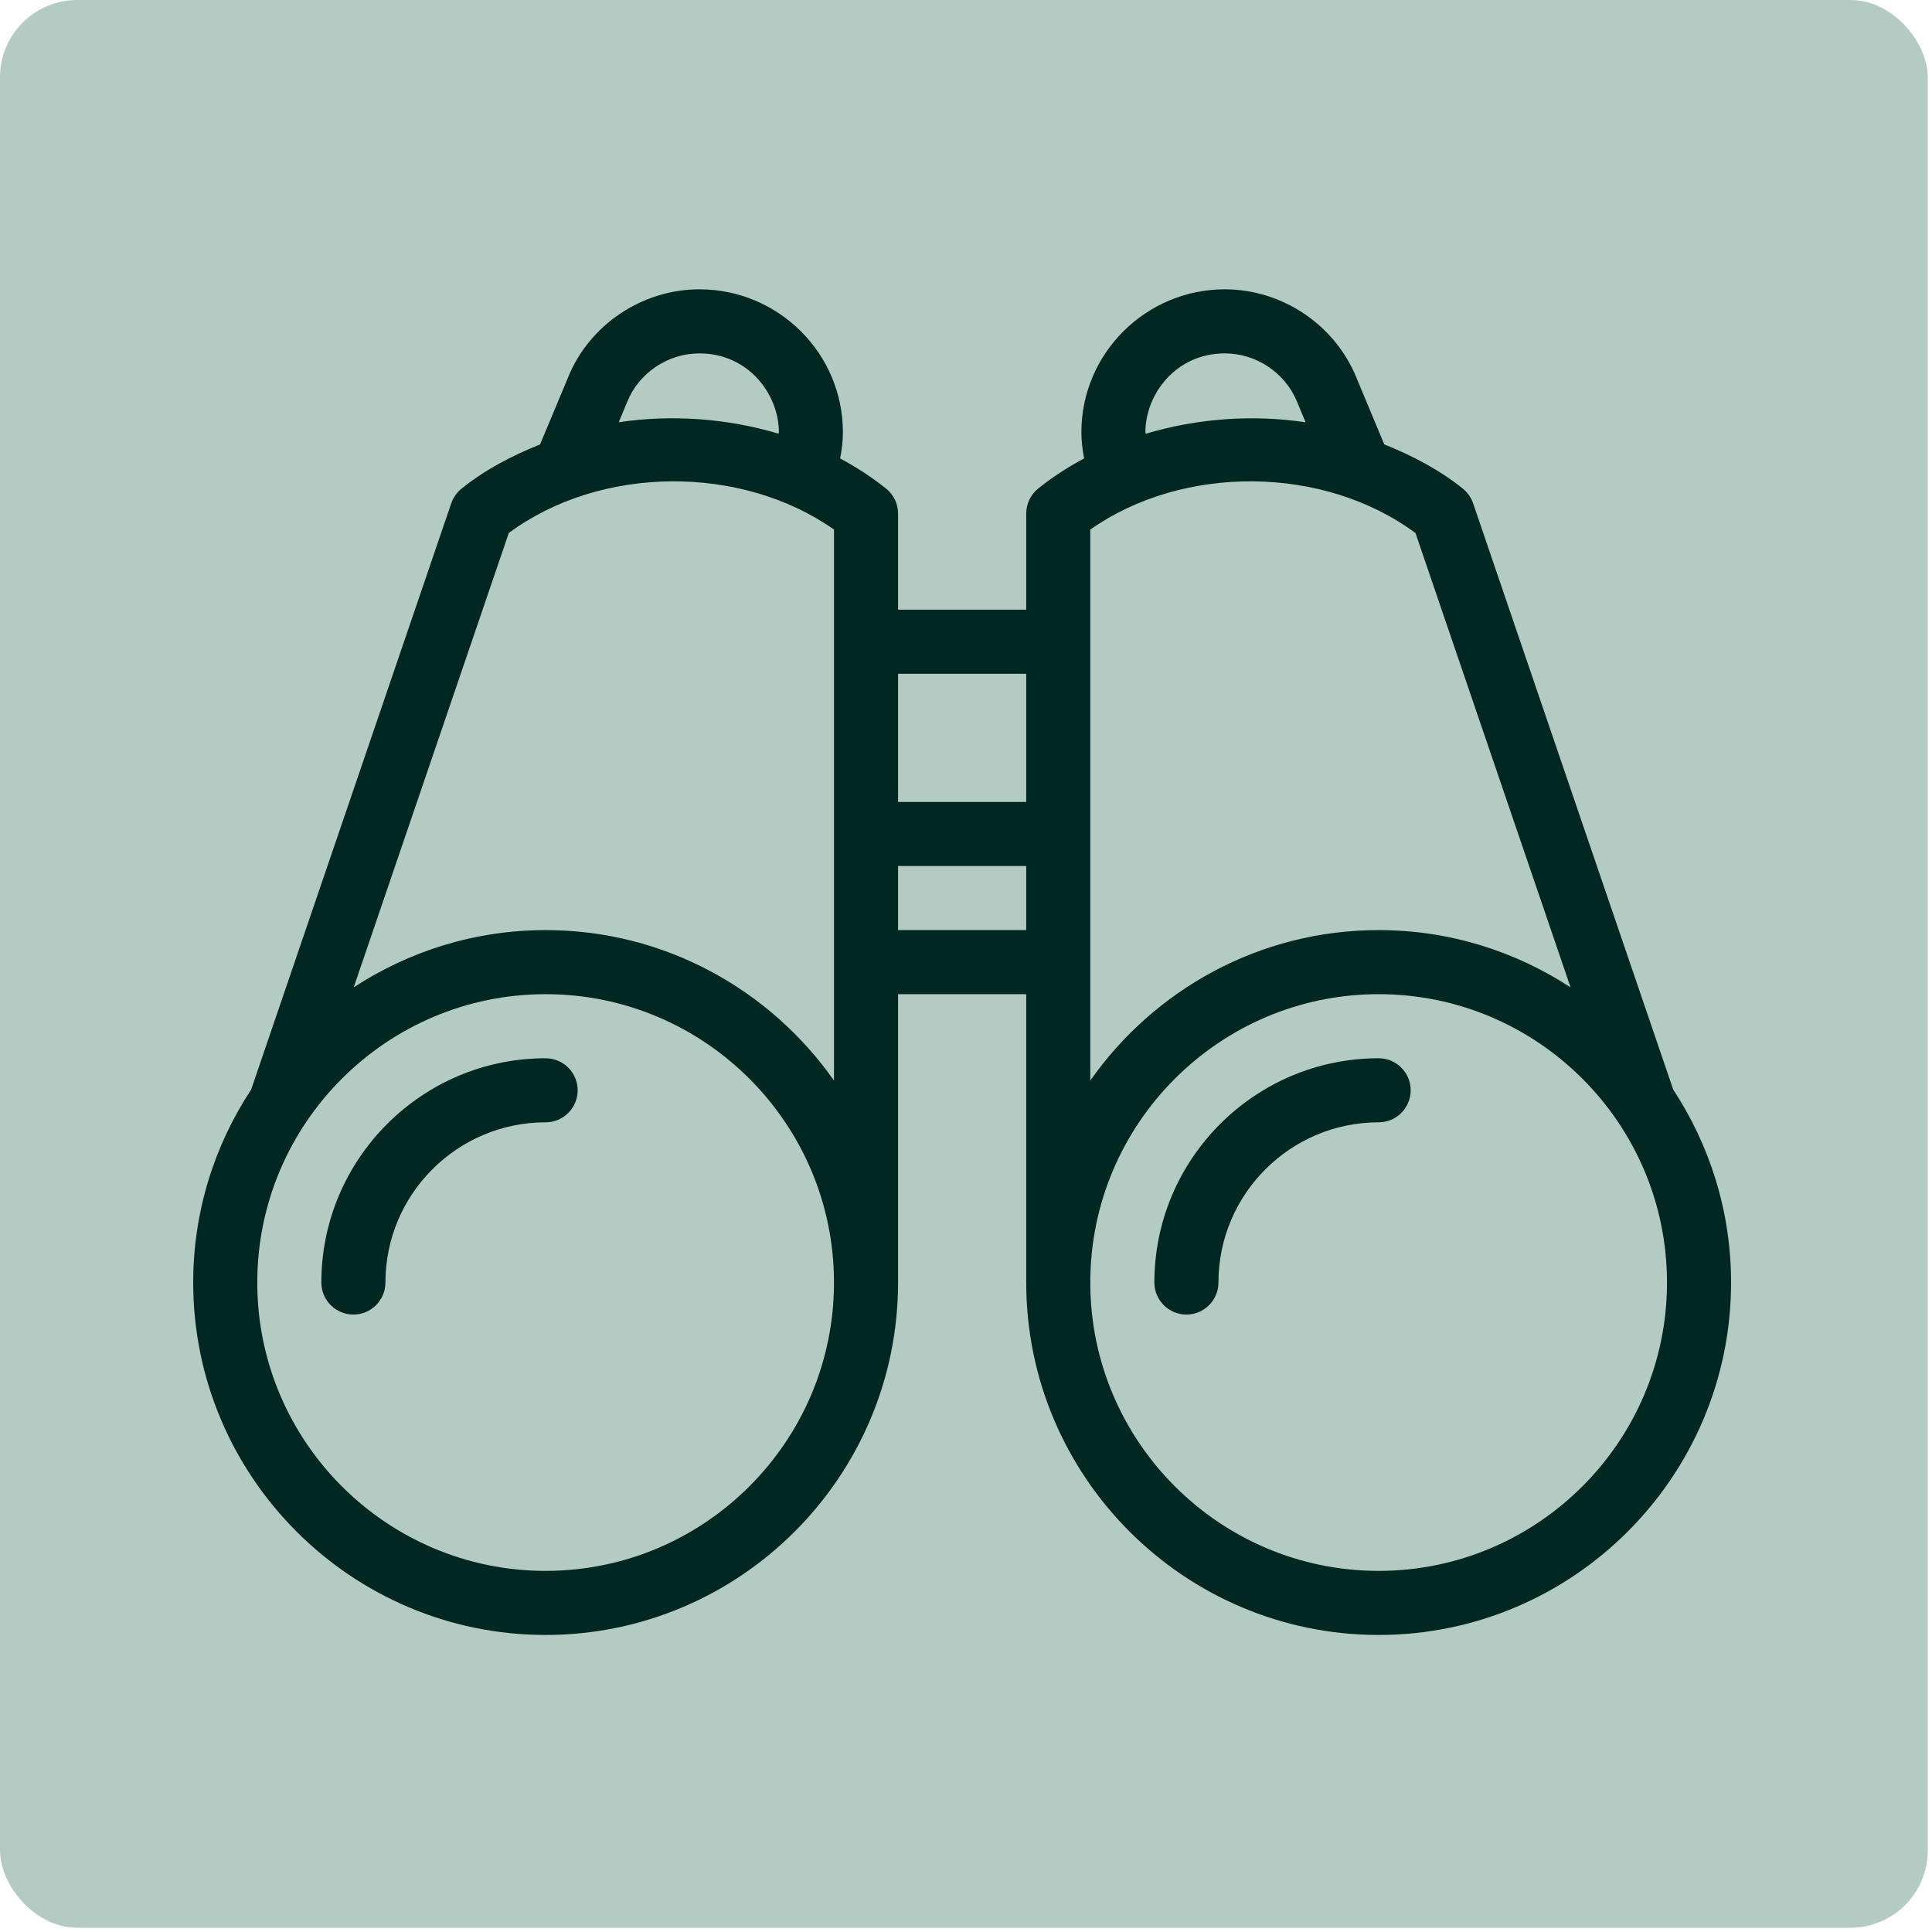
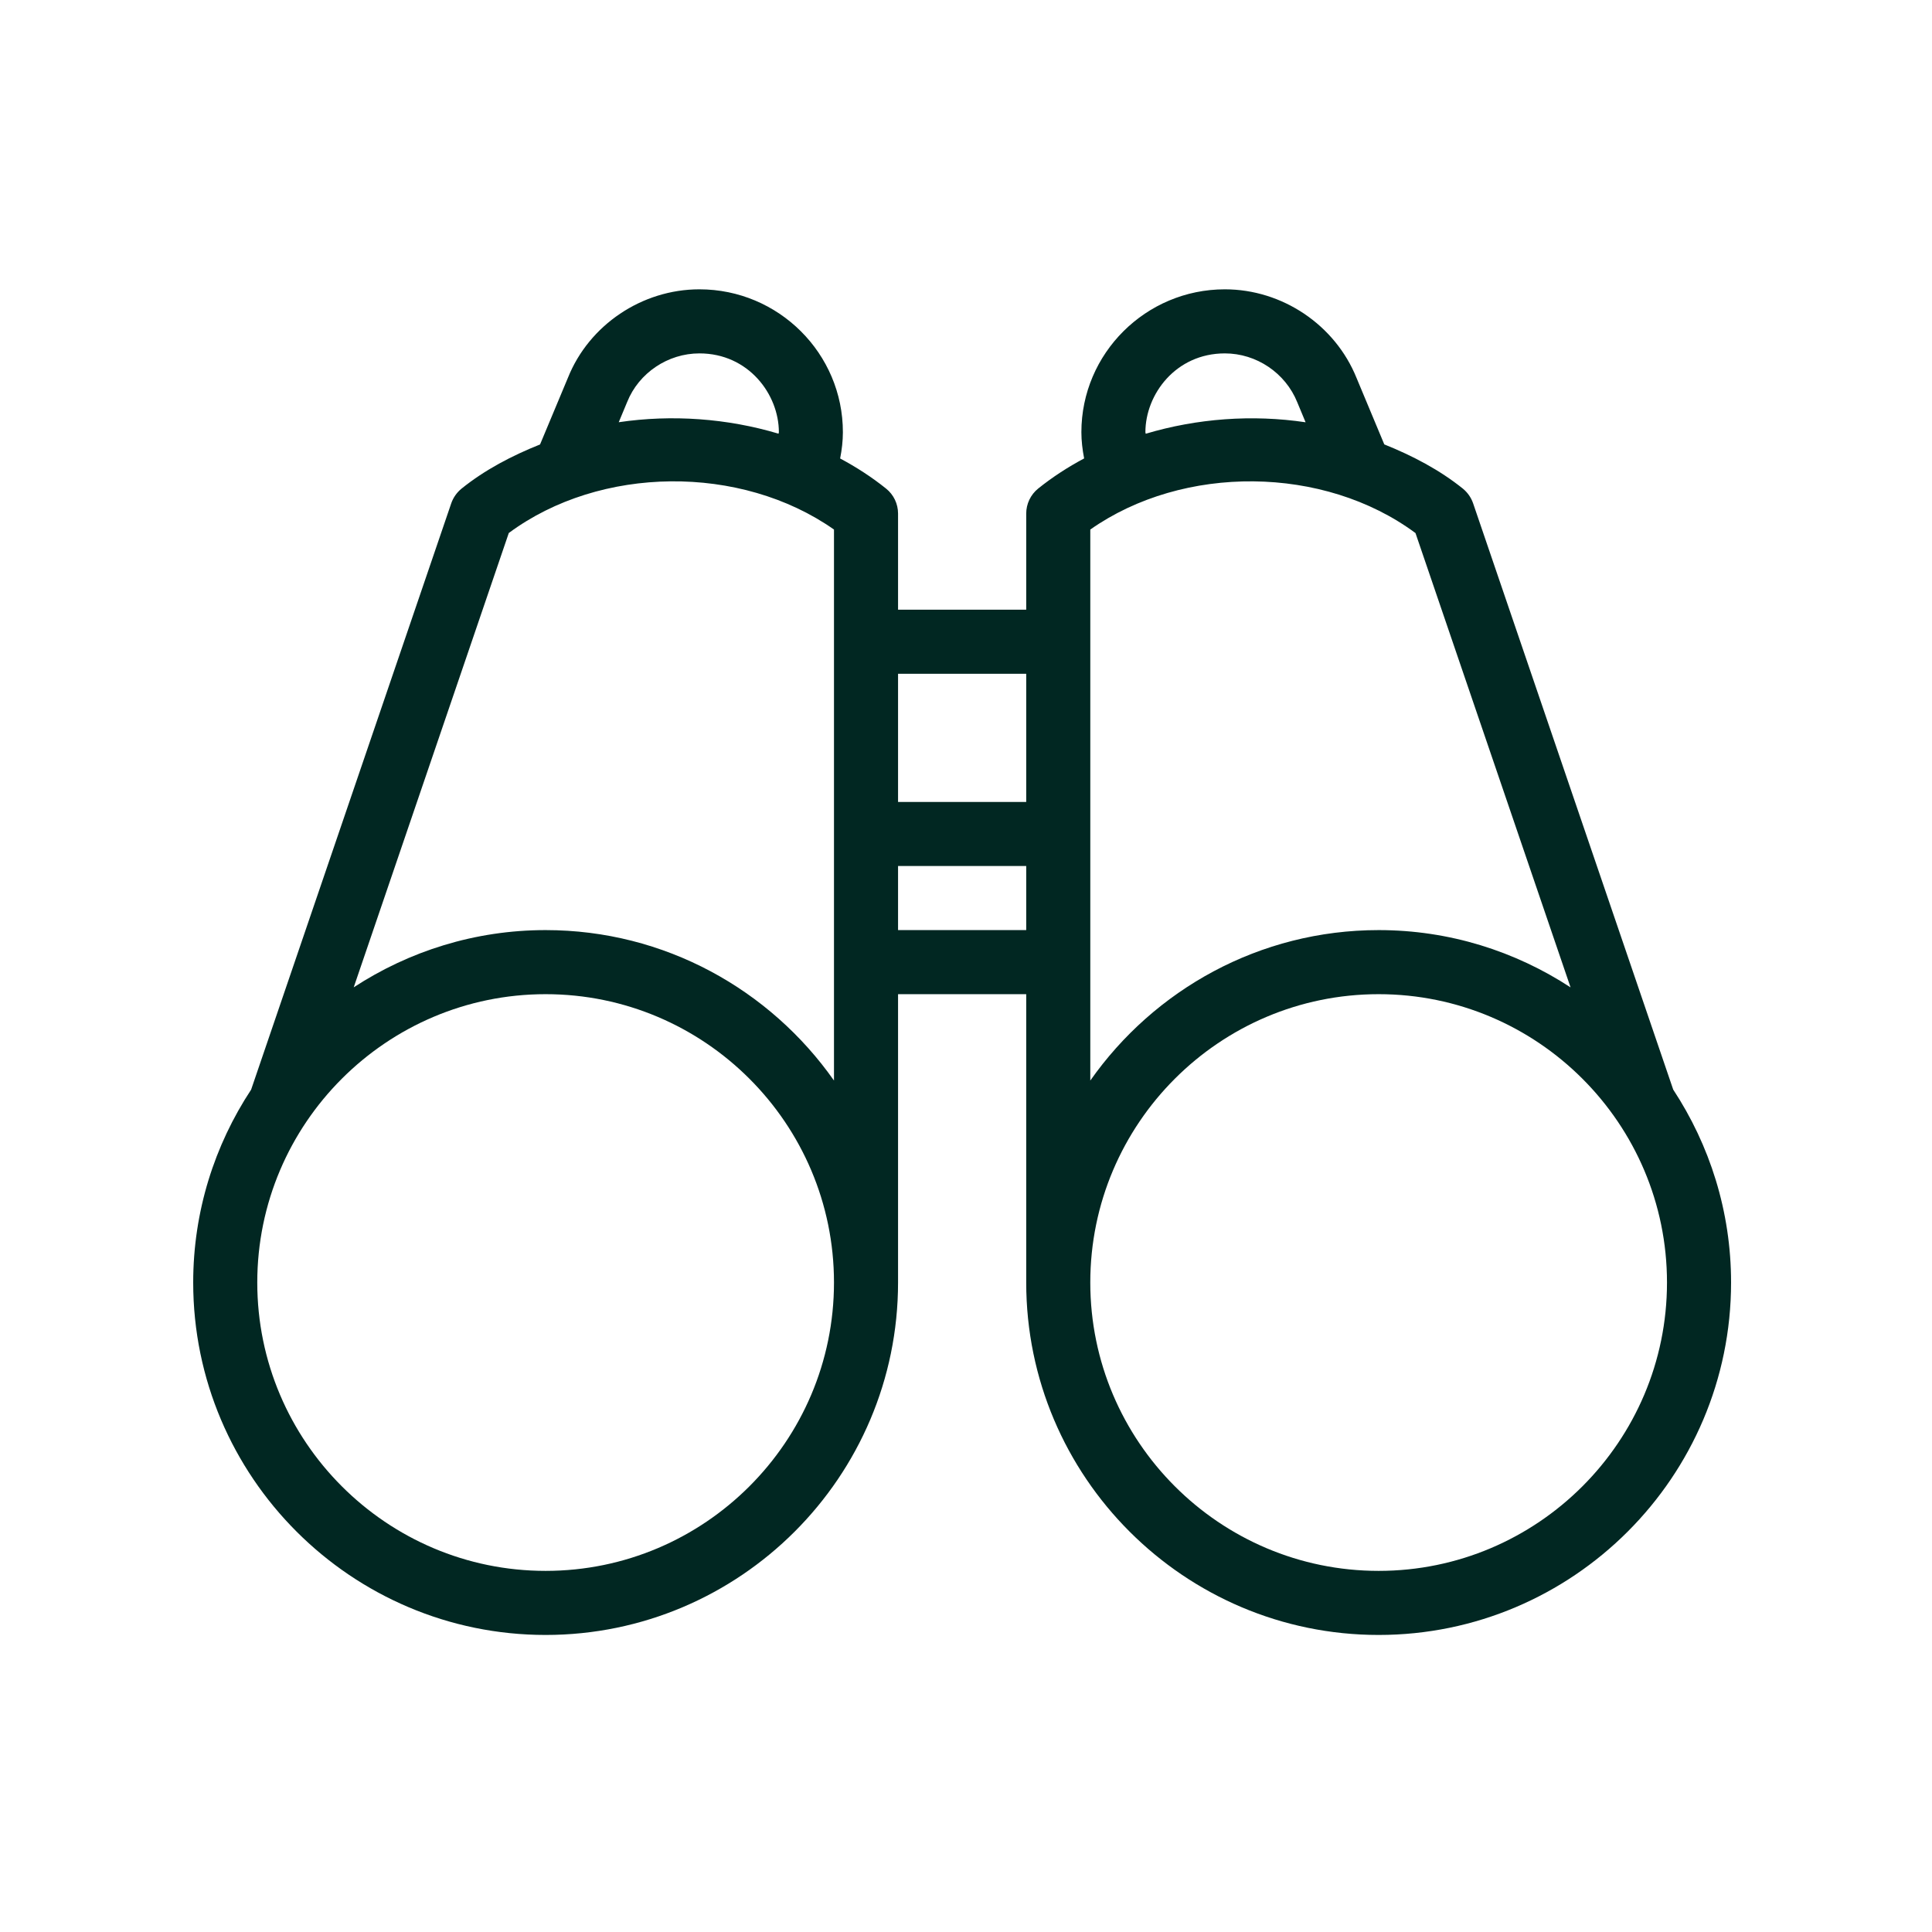
<svg xmlns="http://www.w3.org/2000/svg" width="250" height="250" viewBox="0 0 250 250" fill="none">
  <g clip-path="url(#clip0_278_23397)">
-     <path d="M249.45 0H0V249.45H249.45V0Z" fill="#B4CBC4" />
-     <path d="M70.604 136.938C54.601 136.938 41.583 149.955 41.583 165.958C41.583 168.247 43.441 170.104 45.729 170.104C48.017 170.104 49.875 168.247 49.875 165.958C49.875 154.524 59.17 145.229 70.604 145.229C72.892 145.229 74.75 143.372 74.75 141.083C74.75 138.795 72.892 136.938 70.604 136.938Z" fill="#012722" />
-     <path d="M178.396 136.938C162.393 136.938 149.375 149.955 149.375 165.958C149.375 168.247 151.232 170.104 153.521 170.104C155.809 170.104 157.667 168.247 157.667 165.958C157.667 154.524 166.962 145.229 178.396 145.229C180.684 145.229 182.542 143.372 182.542 141.083C182.542 138.795 180.684 136.938 178.396 136.938Z" fill="#012722" />
    <path d="M216.513 140.992L190.618 65.123C190.361 64.377 189.896 63.722 189.291 63.225C186.256 60.787 182.774 58.971 179.126 57.504L175.535 48.905C172.774 42.056 165.934 37.438 158.496 37.438C148.264 37.438 139.931 45.738 139.931 55.928C139.931 57.03 140.064 58.175 140.287 59.319C138.19 60.438 136.191 61.732 134.342 63.216C133.355 64.012 132.792 65.206 132.792 66.458V78.896H116.208V66.458C116.208 65.206 115.644 64.012 114.658 63.224C112.809 61.74 110.811 60.447 108.713 59.327C108.937 58.183 109.069 57.039 109.069 55.936C109.077 45.738 100.744 37.438 90.504 37.438C83.066 37.438 76.226 42.056 73.498 48.863L69.883 57.512C66.234 58.971 62.752 60.787 59.717 63.233C59.112 63.73 58.647 64.385 58.39 65.132L32.495 141C27.769 148.173 25 156.746 25 165.958C25 191.099 45.464 211.562 70.604 211.562C95.744 211.562 116.208 191.099 116.208 165.958V128.646H132.792V165.958C132.792 191.099 153.255 211.562 178.396 211.562C203.536 211.562 224 191.099 224 165.958C224 156.746 221.231 148.173 216.513 140.992ZM81.16 52.006C82.669 48.25 86.425 45.729 90.504 45.729C96.856 45.729 100.786 51.028 100.786 55.928C100.786 55.986 100.744 56.061 100.744 56.119C94.111 54.137 86.956 53.615 80.065 54.635L81.16 52.006ZM70.604 203.271C50.032 203.271 33.291 186.53 33.291 165.958C33.291 145.387 50.032 128.646 70.604 128.646C91.176 128.646 107.917 145.387 107.917 165.958C107.917 186.53 91.176 203.271 70.604 203.271ZM107.917 139.823C99.658 128.074 86.026 120.354 70.604 120.354C61.442 120.354 52.926 123.09 45.771 127.759L65.837 68.971C77.669 60.207 95.869 60.057 107.917 68.523V139.823H107.917ZM132.792 120.354H116.208V112.062H132.792V120.354ZM132.792 103.771H116.208V87.188H132.792V103.771ZM158.496 45.729C162.575 45.729 166.332 48.25 167.866 52.055L168.943 54.642C162.045 53.614 154.897 54.145 148.256 56.127C148.256 56.06 148.214 55.994 148.214 55.928C148.214 51.027 152.144 45.729 158.496 45.729ZM141.083 68.523C153.131 60.057 171.323 60.207 183.164 68.979L203.23 127.767C196.074 123.09 187.559 120.354 178.396 120.354C162.974 120.354 149.342 128.073 141.084 139.823V68.523H141.083ZM178.396 203.271C157.824 203.271 141.083 186.53 141.083 165.958C141.083 145.387 157.824 128.646 178.396 128.646C198.968 128.646 215.708 145.387 215.708 165.958C215.708 186.53 198.968 203.271 178.396 203.271Z" fill="#012722" />
  </g>
  <defs>
    <clipPath id="clip0_278_23397">
      <rect width="249.45" height="249.45" rx="10" fill="white" />
    </clipPath>
  </defs>
</svg>